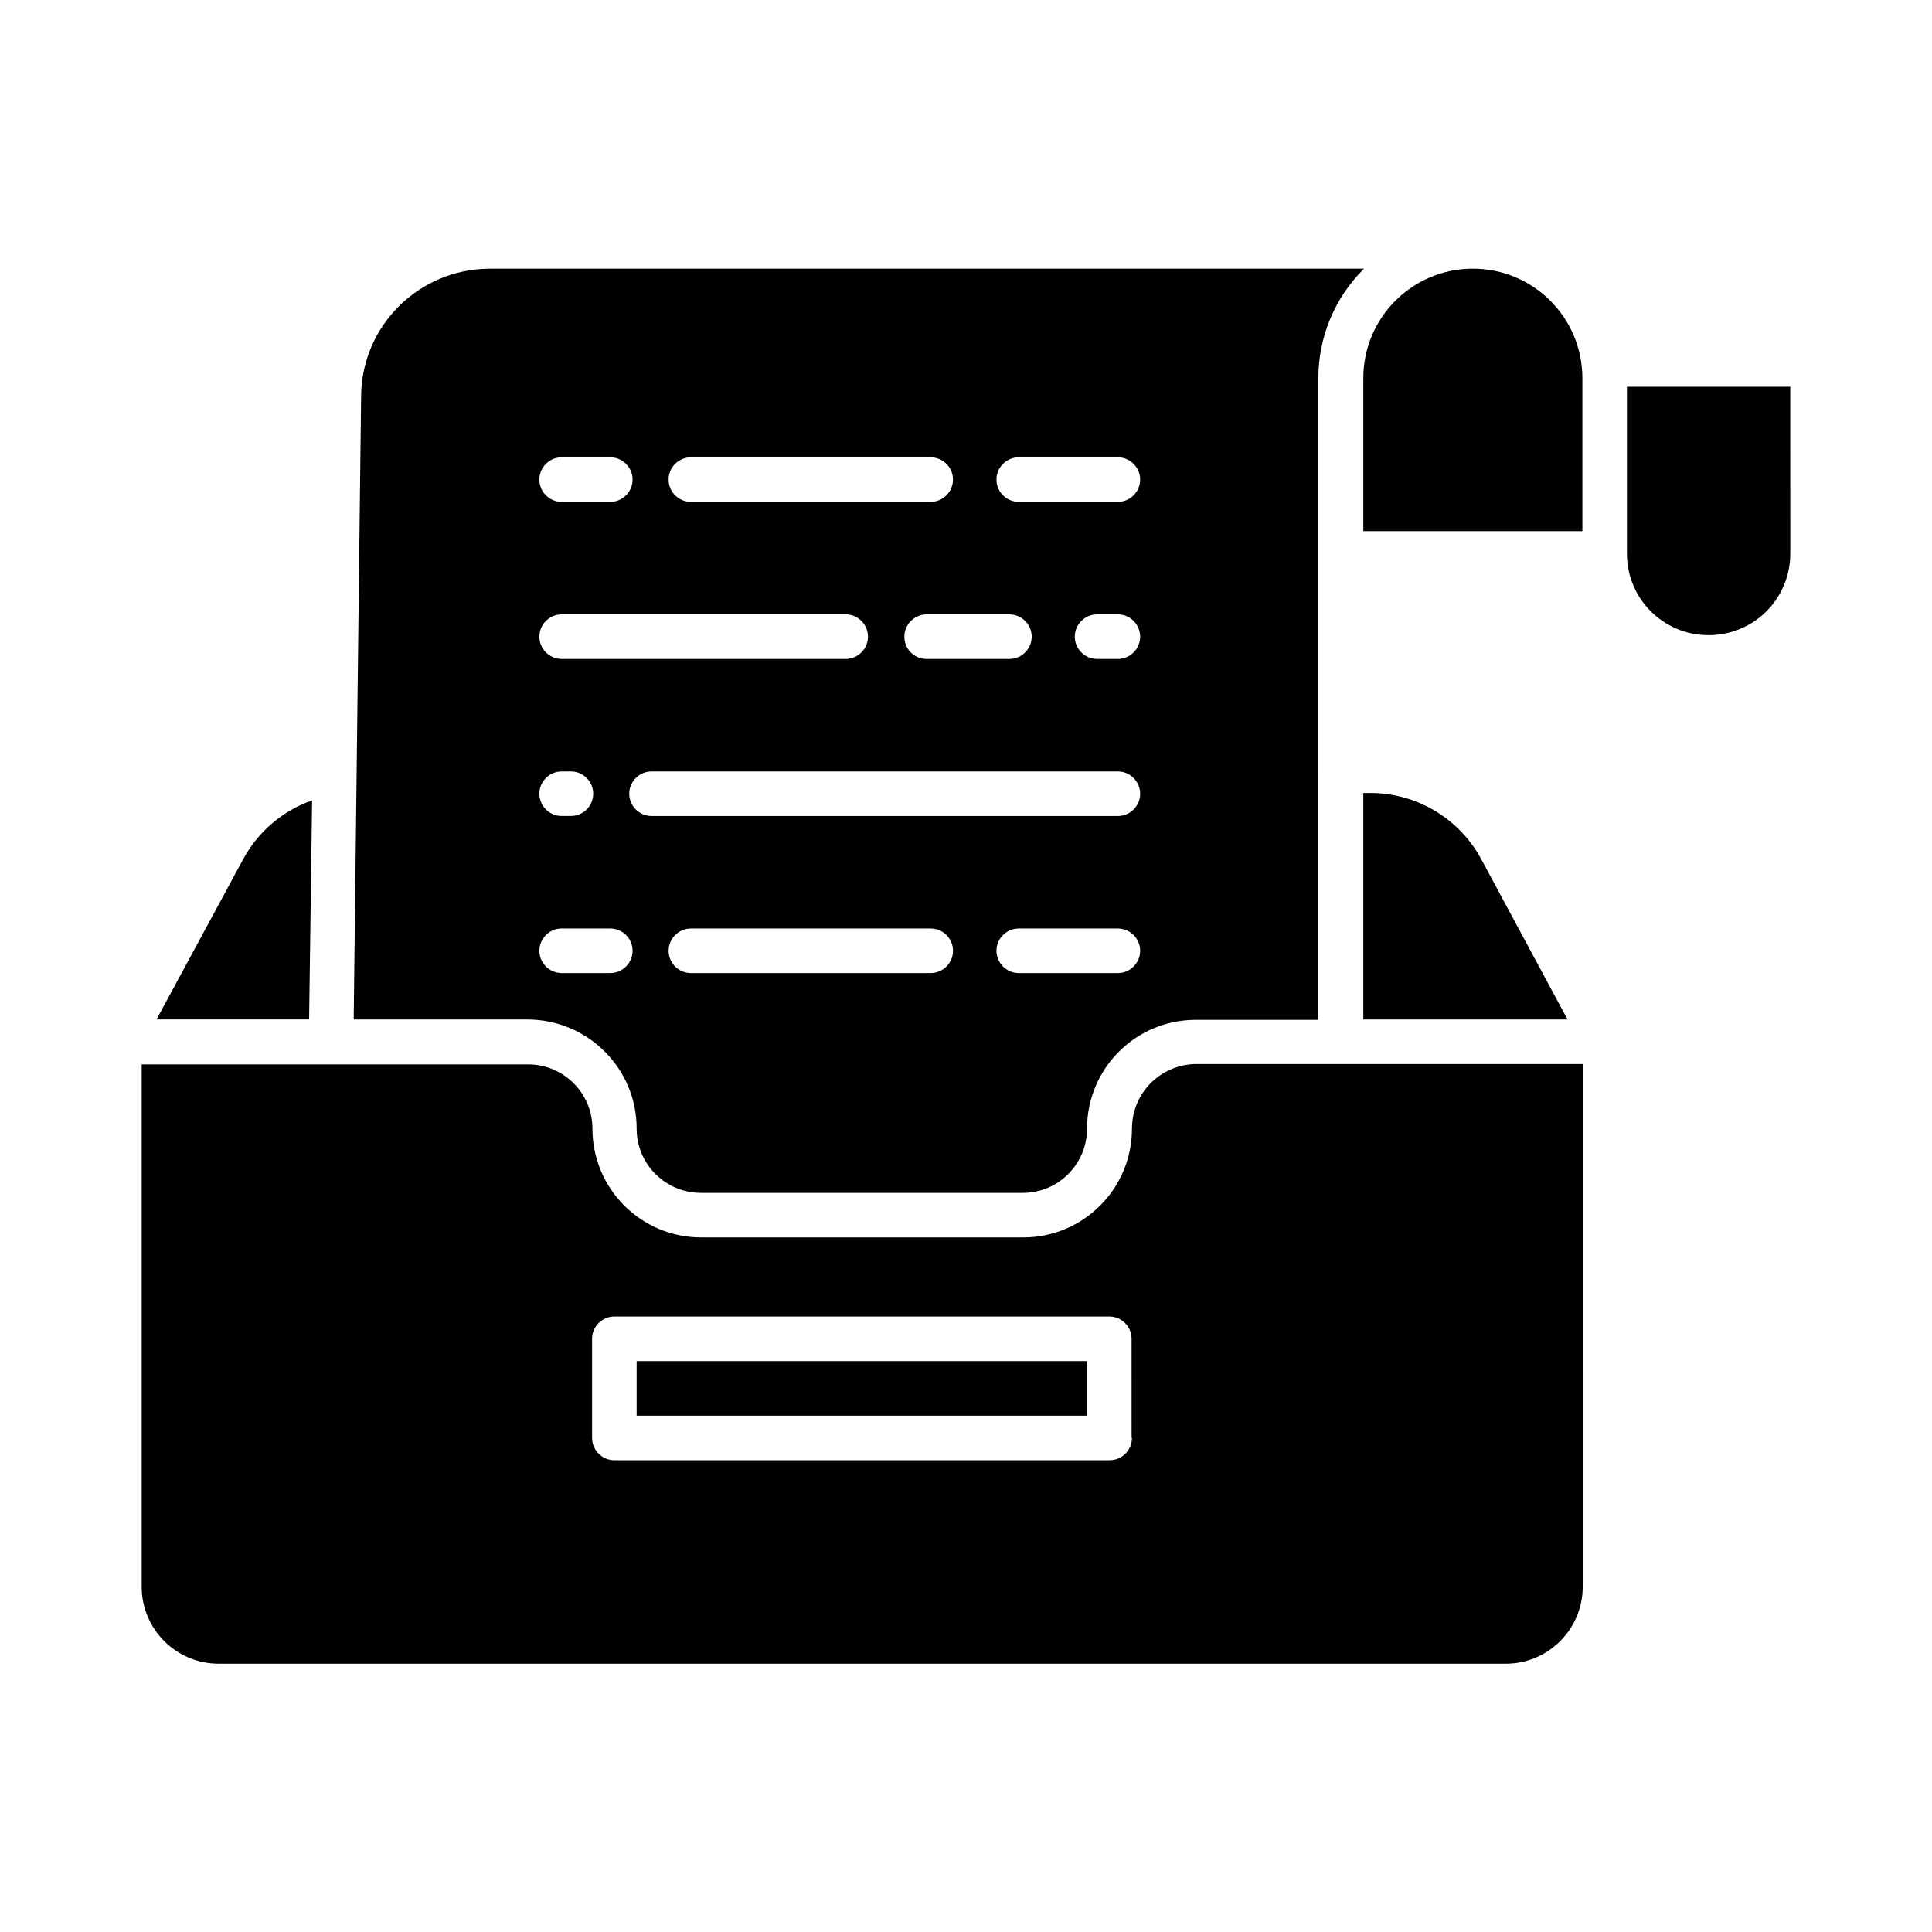
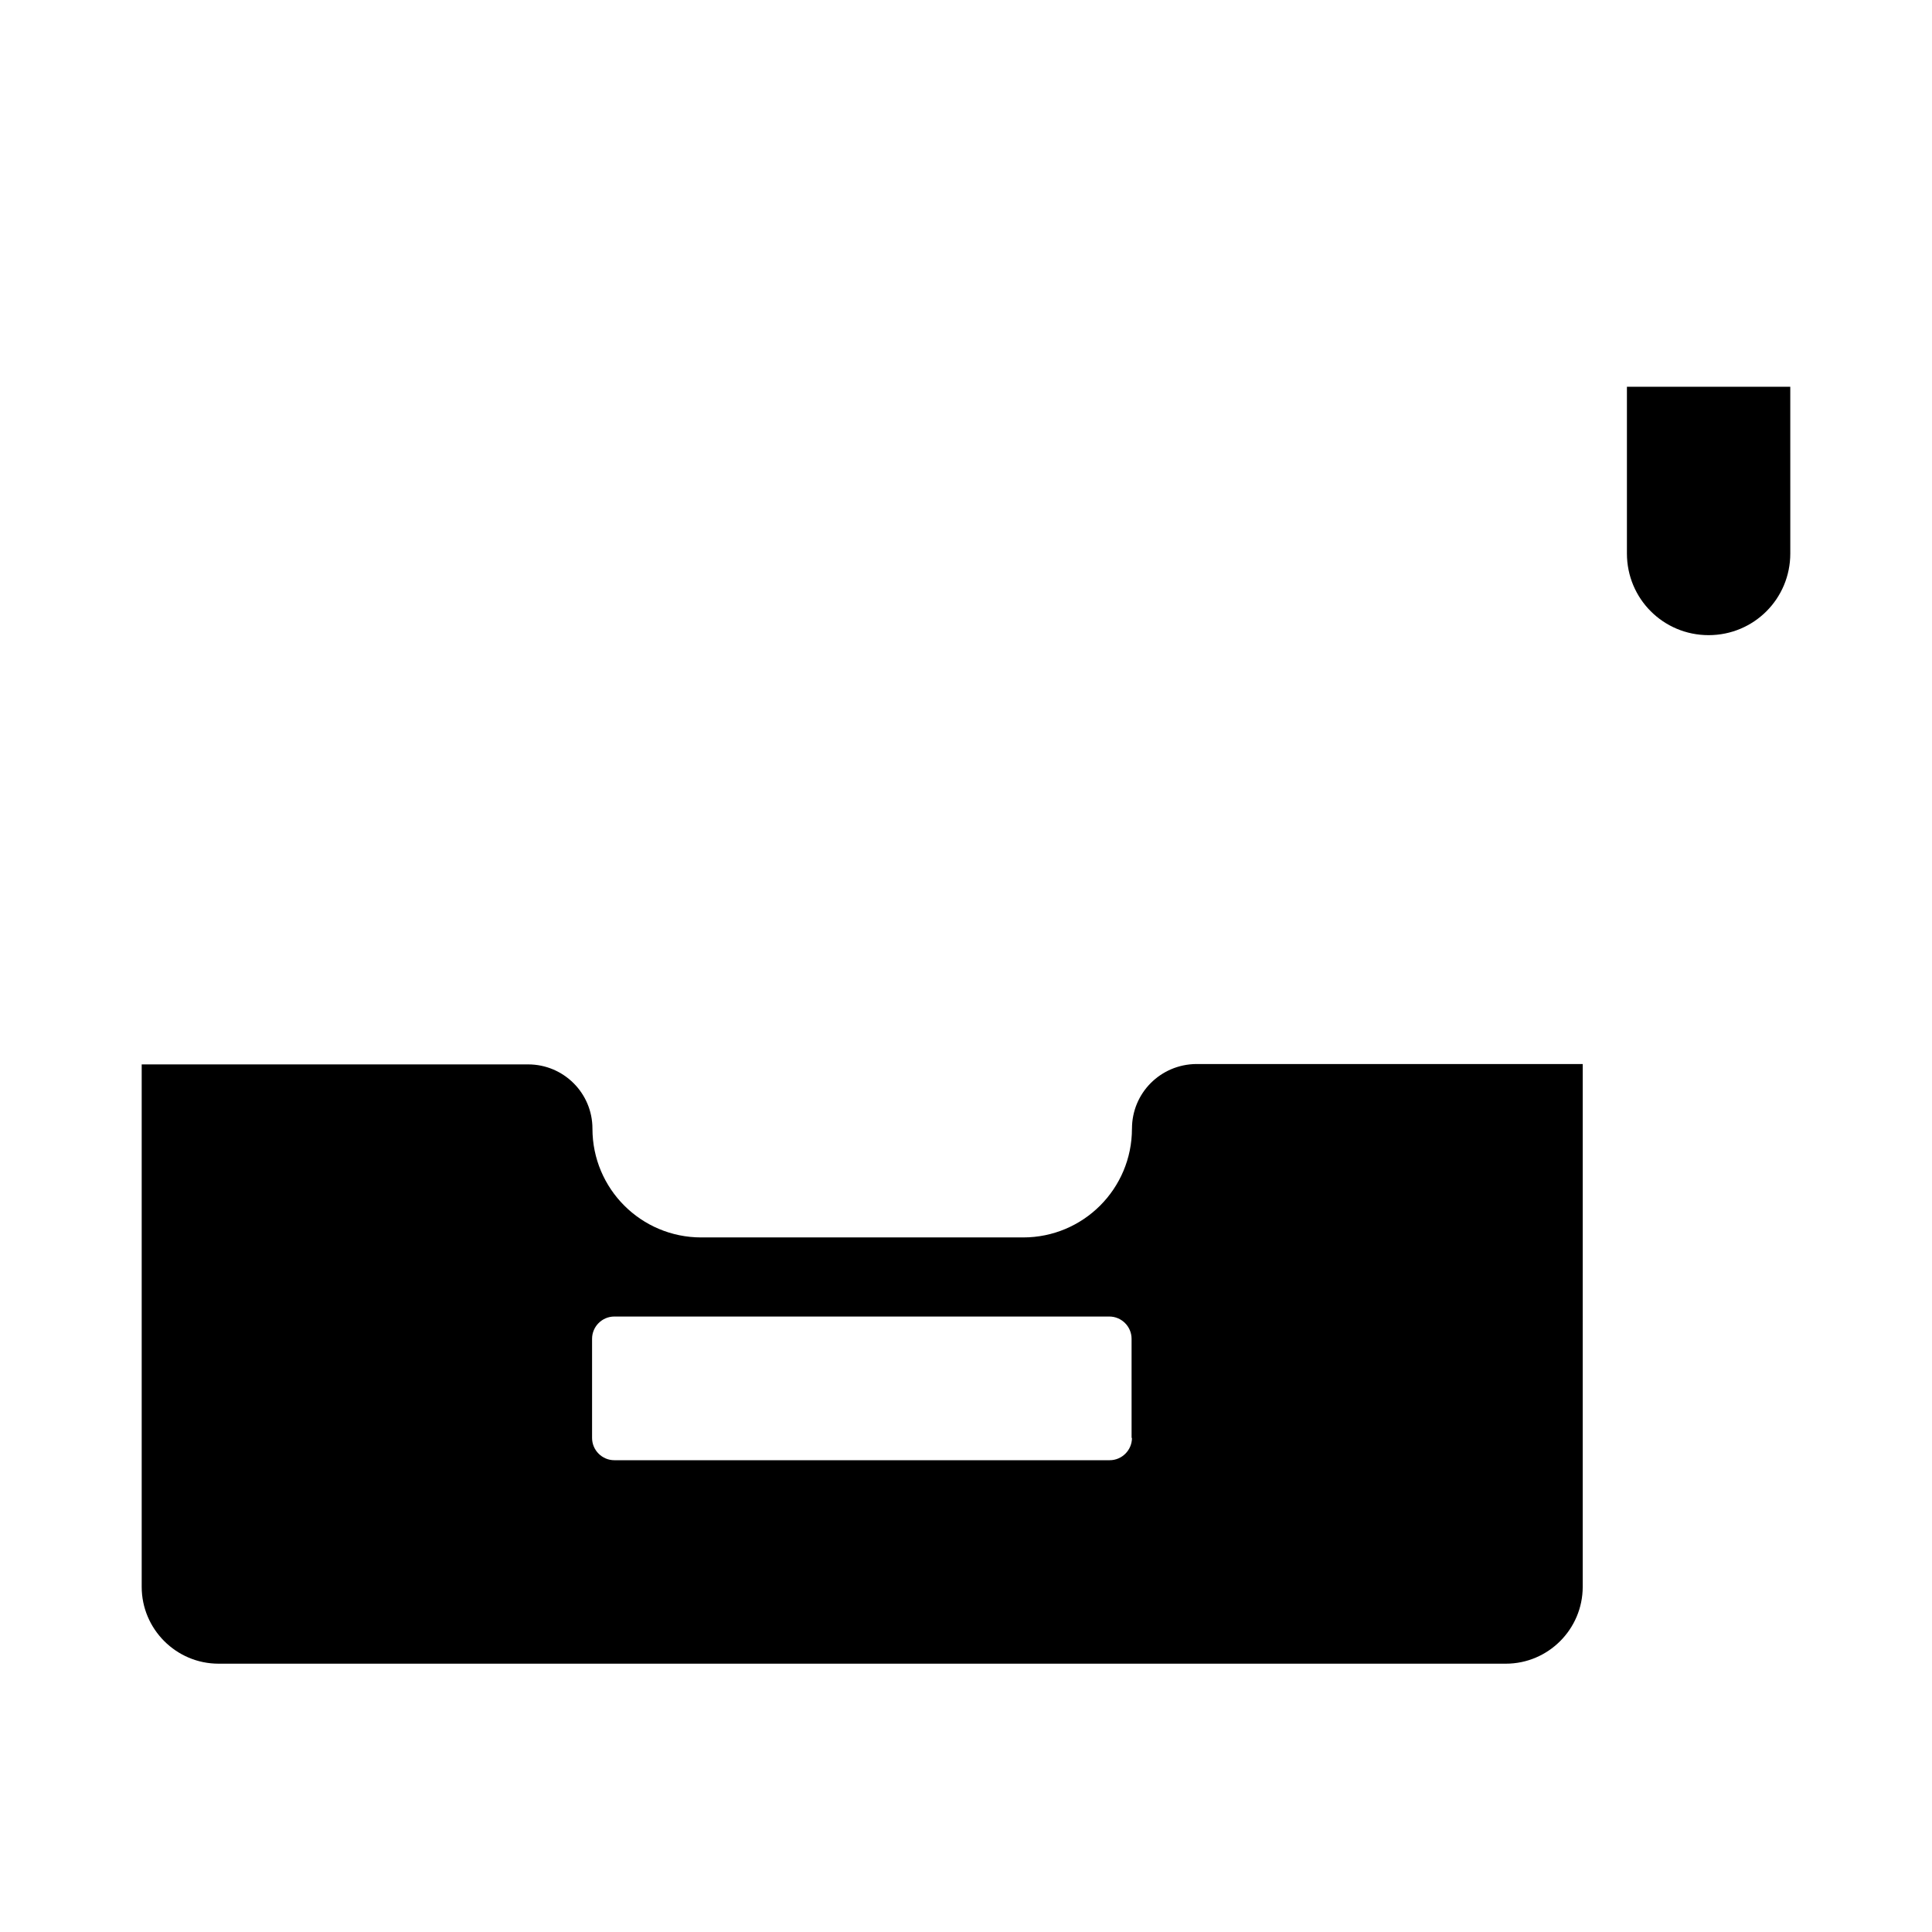
<svg xmlns="http://www.w3.org/2000/svg" fill="#000000" width="800px" height="800px" version="1.1" viewBox="144 144 512 512">
  <g>
-     <path d="m559.41 414.17-22.828-42.41c-5.805-10.824-17.121-17.613-29.422-17.613h-1.871v60.027z" />
-     <path d="m226.71 356.11c-7.871 2.754-14.367 8.363-18.301 15.645l-22.93 42.41h40.441z" />
-     <path d="m312.72 443.1c0 9.445 7.676 17.023 17.023 17.023h85.312c9.445 0 17.023-7.676 17.023-17.023 0-15.941 12.891-28.832 28.832-28.832h32.473v-37.492l-0.004-132.54c0-10.922 4.328-21.352 12.102-29.027h-231.83c-18.598 0.098-33.75 15.055-33.949 33.652l-1.969 165.31h46.156c15.941 0.098 28.832 12.988 28.832 28.93zm77.934-41.23h-63.566c-3.246 0-5.902-2.656-5.902-5.902s2.656-5.902 5.902-5.902h63.566c3.246 0 5.902 2.656 5.902 5.902s-2.656 5.902-5.902 5.902zm49.594 0h-26.273c-3.246 0-5.902-2.656-5.902-5.902s2.656-5.902 5.902-5.902h26.273c3.246 0 5.902 2.656 5.902 5.902s-2.656 5.902-5.902 5.902zm0-41.621h-123.59c-3.246 0-5.902-2.656-5.902-5.902s2.656-5.902 5.902-5.902h123.59c3.246 0 5.902 2.656 5.902 5.902 0.004 3.246-2.652 5.902-5.898 5.902zm-56.582-47.527c0-3.246 2.656-5.902 5.902-5.902h21.941c3.246 0 5.902 2.656 5.902 5.902s-2.656 5.902-5.902 5.902h-21.941c-3.344 0-5.902-2.656-5.902-5.902zm56.582 5.902h-5.512c-3.246 0-5.902-2.656-5.902-5.902s2.656-5.902 5.902-5.902h5.512c3.246 0 5.902 2.656 5.902 5.902s-2.656 5.902-5.902 5.902zm-26.273-53.43h26.273c3.246 0 5.902 2.656 5.902 5.902s-2.656 5.902-5.902 5.902h-26.273c-3.246 0-5.902-2.656-5.902-5.902-0.004-3.246 2.652-5.902 5.902-5.902zm-86.891 0h63.566c3.246 0 5.902 2.656 5.902 5.902s-2.656 5.902-5.902 5.902h-63.566c-3.246 0-5.902-2.656-5.902-5.902s2.656-5.902 5.902-5.902zm-34.242 0h12.891c3.246 0 5.902 2.656 5.902 5.902s-2.656 5.902-5.902 5.902h-12.891c-3.246 0-5.902-2.656-5.902-5.902s2.656-5.902 5.902-5.902zm0 41.621h75.277c3.246 0 5.902 2.656 5.902 5.902s-2.656 5.902-5.902 5.902h-75.277c-3.246 0-5.902-2.656-5.902-5.902s2.656-5.902 5.902-5.902zm0 41.625h2.461c3.246 0 5.902 2.656 5.902 5.902s-2.656 5.902-5.902 5.902h-2.461c-3.246 0-5.902-2.656-5.902-5.902s2.656-5.902 5.902-5.902zm0 41.621h12.891c3.246 0 5.902 2.656 5.902 5.902 0 3.246-2.656 5.902-5.902 5.902h-12.891c-3.246 0-5.902-2.656-5.902-5.902 0-3.242 2.656-5.902 5.902-5.902z" />
-     <path d="m312.72 504.7h119.36v14.465h-119.36z" />
-     <path d="m534.32 215.2c-16.039 0-29.027 12.988-29.027 29.027v40.539h58.055v-40.539c0-16.039-12.988-29.027-29.027-29.027z" />
    <path d="m575.15 246.49v44.184c0 12.004 9.645 21.648 21.648 21.648 12.004 0 21.648-9.645 21.648-21.648l-0.004-44.184z" />
    <path d="m443.98 443.1c0 15.941-12.891 28.832-28.832 28.832h-85.312c-15.941 0-28.832-12.891-28.832-28.832 0-9.445-7.676-17.023-17.023-17.023h-102.43v138.45c0 11.219 9.152 20.367 20.367 20.367h341.15c11.219 0 20.367-9.152 20.367-20.367l0.004-138.55h-102.43c-9.449 0.098-17.023 7.676-17.023 17.121zm0 81.969c0 3.246-2.656 5.902-5.902 5.902h-131.27c-3.246 0-5.902-2.656-5.902-5.902v-26.273c0-3.246 2.656-5.902 5.902-5.902h131.17c3.246 0 5.902 2.656 5.902 5.902l0.004 26.273z" />
  </g>
</svg>